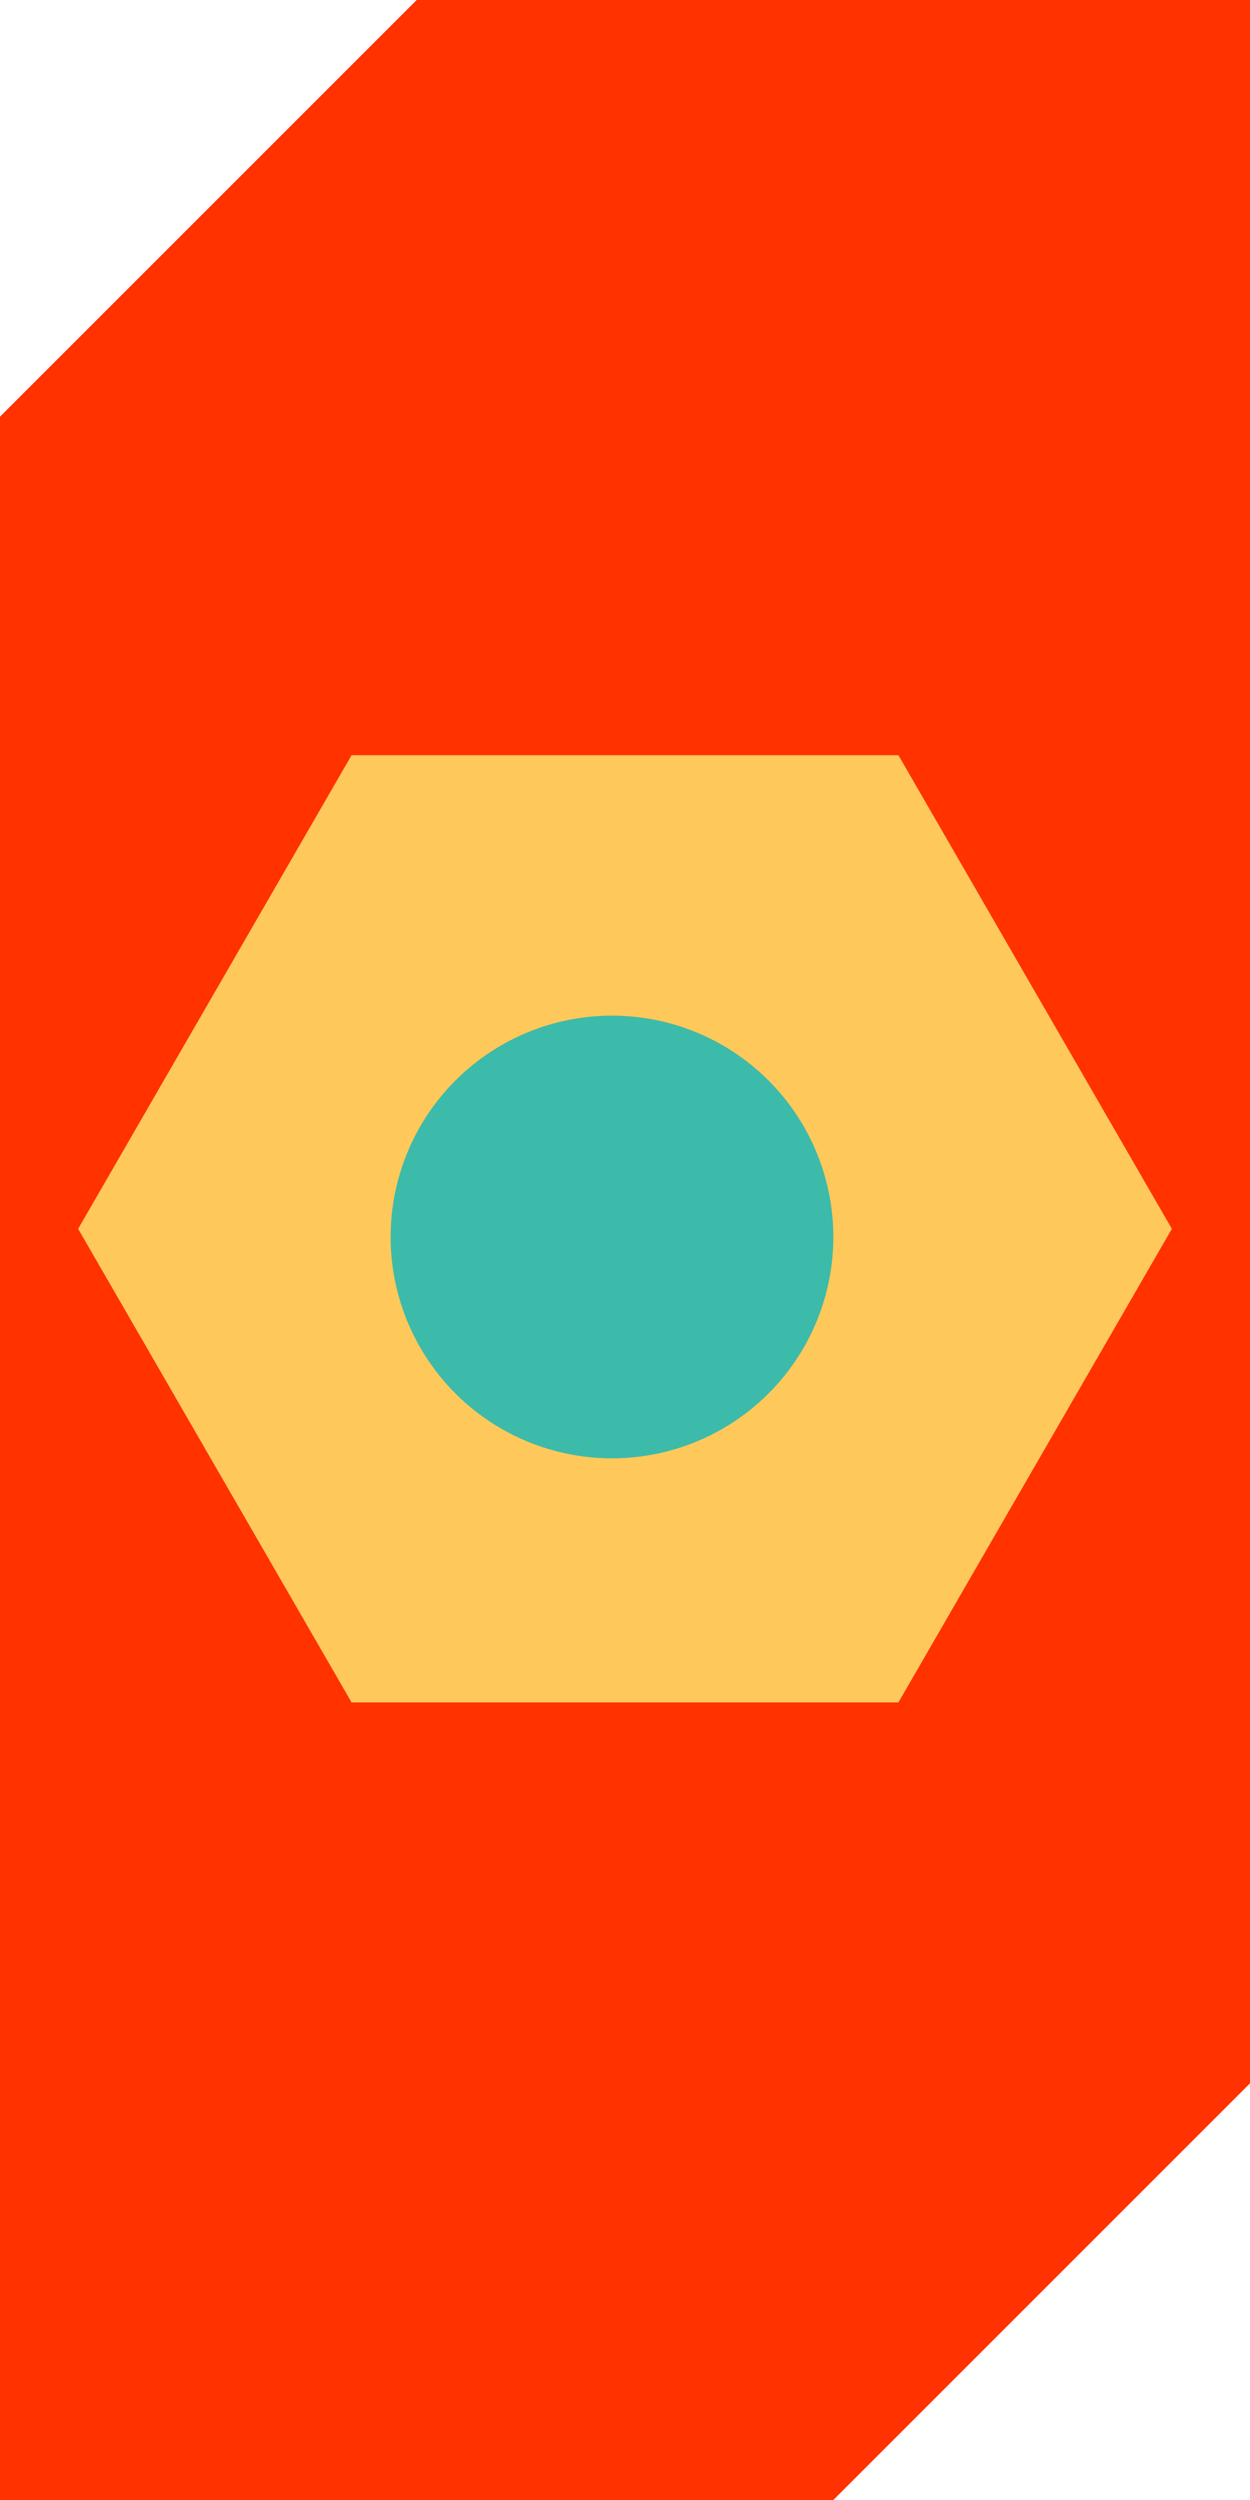
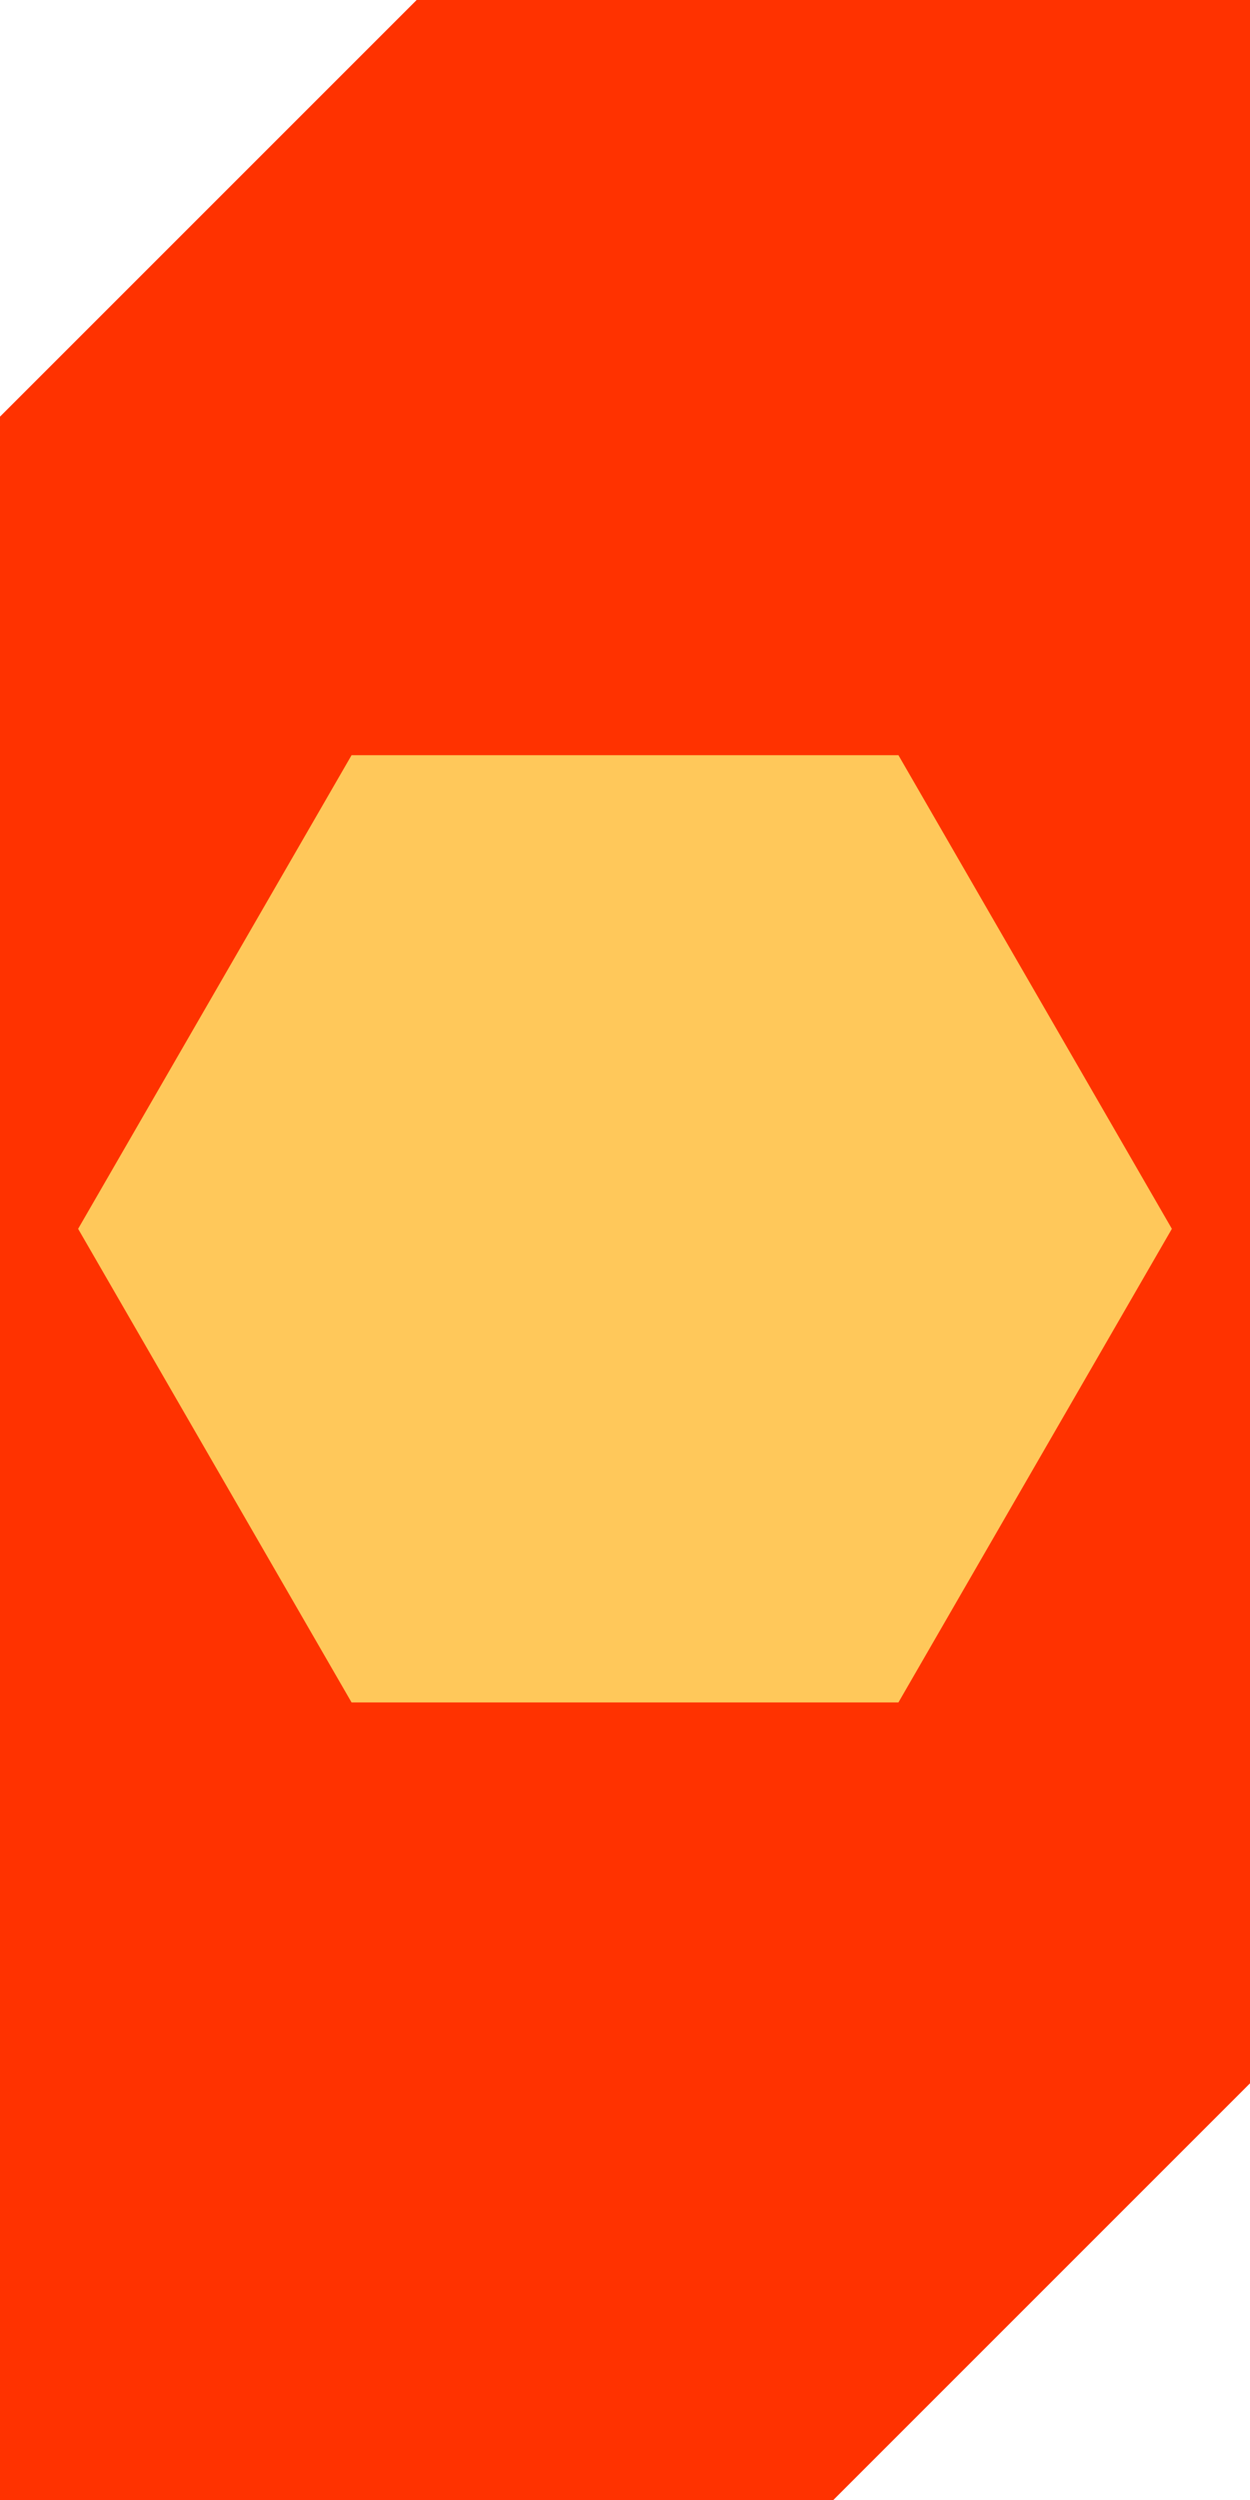
<svg xmlns="http://www.w3.org/2000/svg" width="48" height="96" viewBox="0 0 48 96" fill="none">
  <path fill-rule="evenodd" clip-rule="evenodd" d="M0 16L16 0H48V80L32 96H0V16Z" fill="#FF3200" />
  <path d="M13.5 29L34.5 29L45 47.187L34.5 65.373H13.5L3 47.187L13.5 29Z" fill="#FFC85A" />
-   <circle cx="23.5" cy="47.5" r="8.5" fill="#3CBAAA" />
</svg>